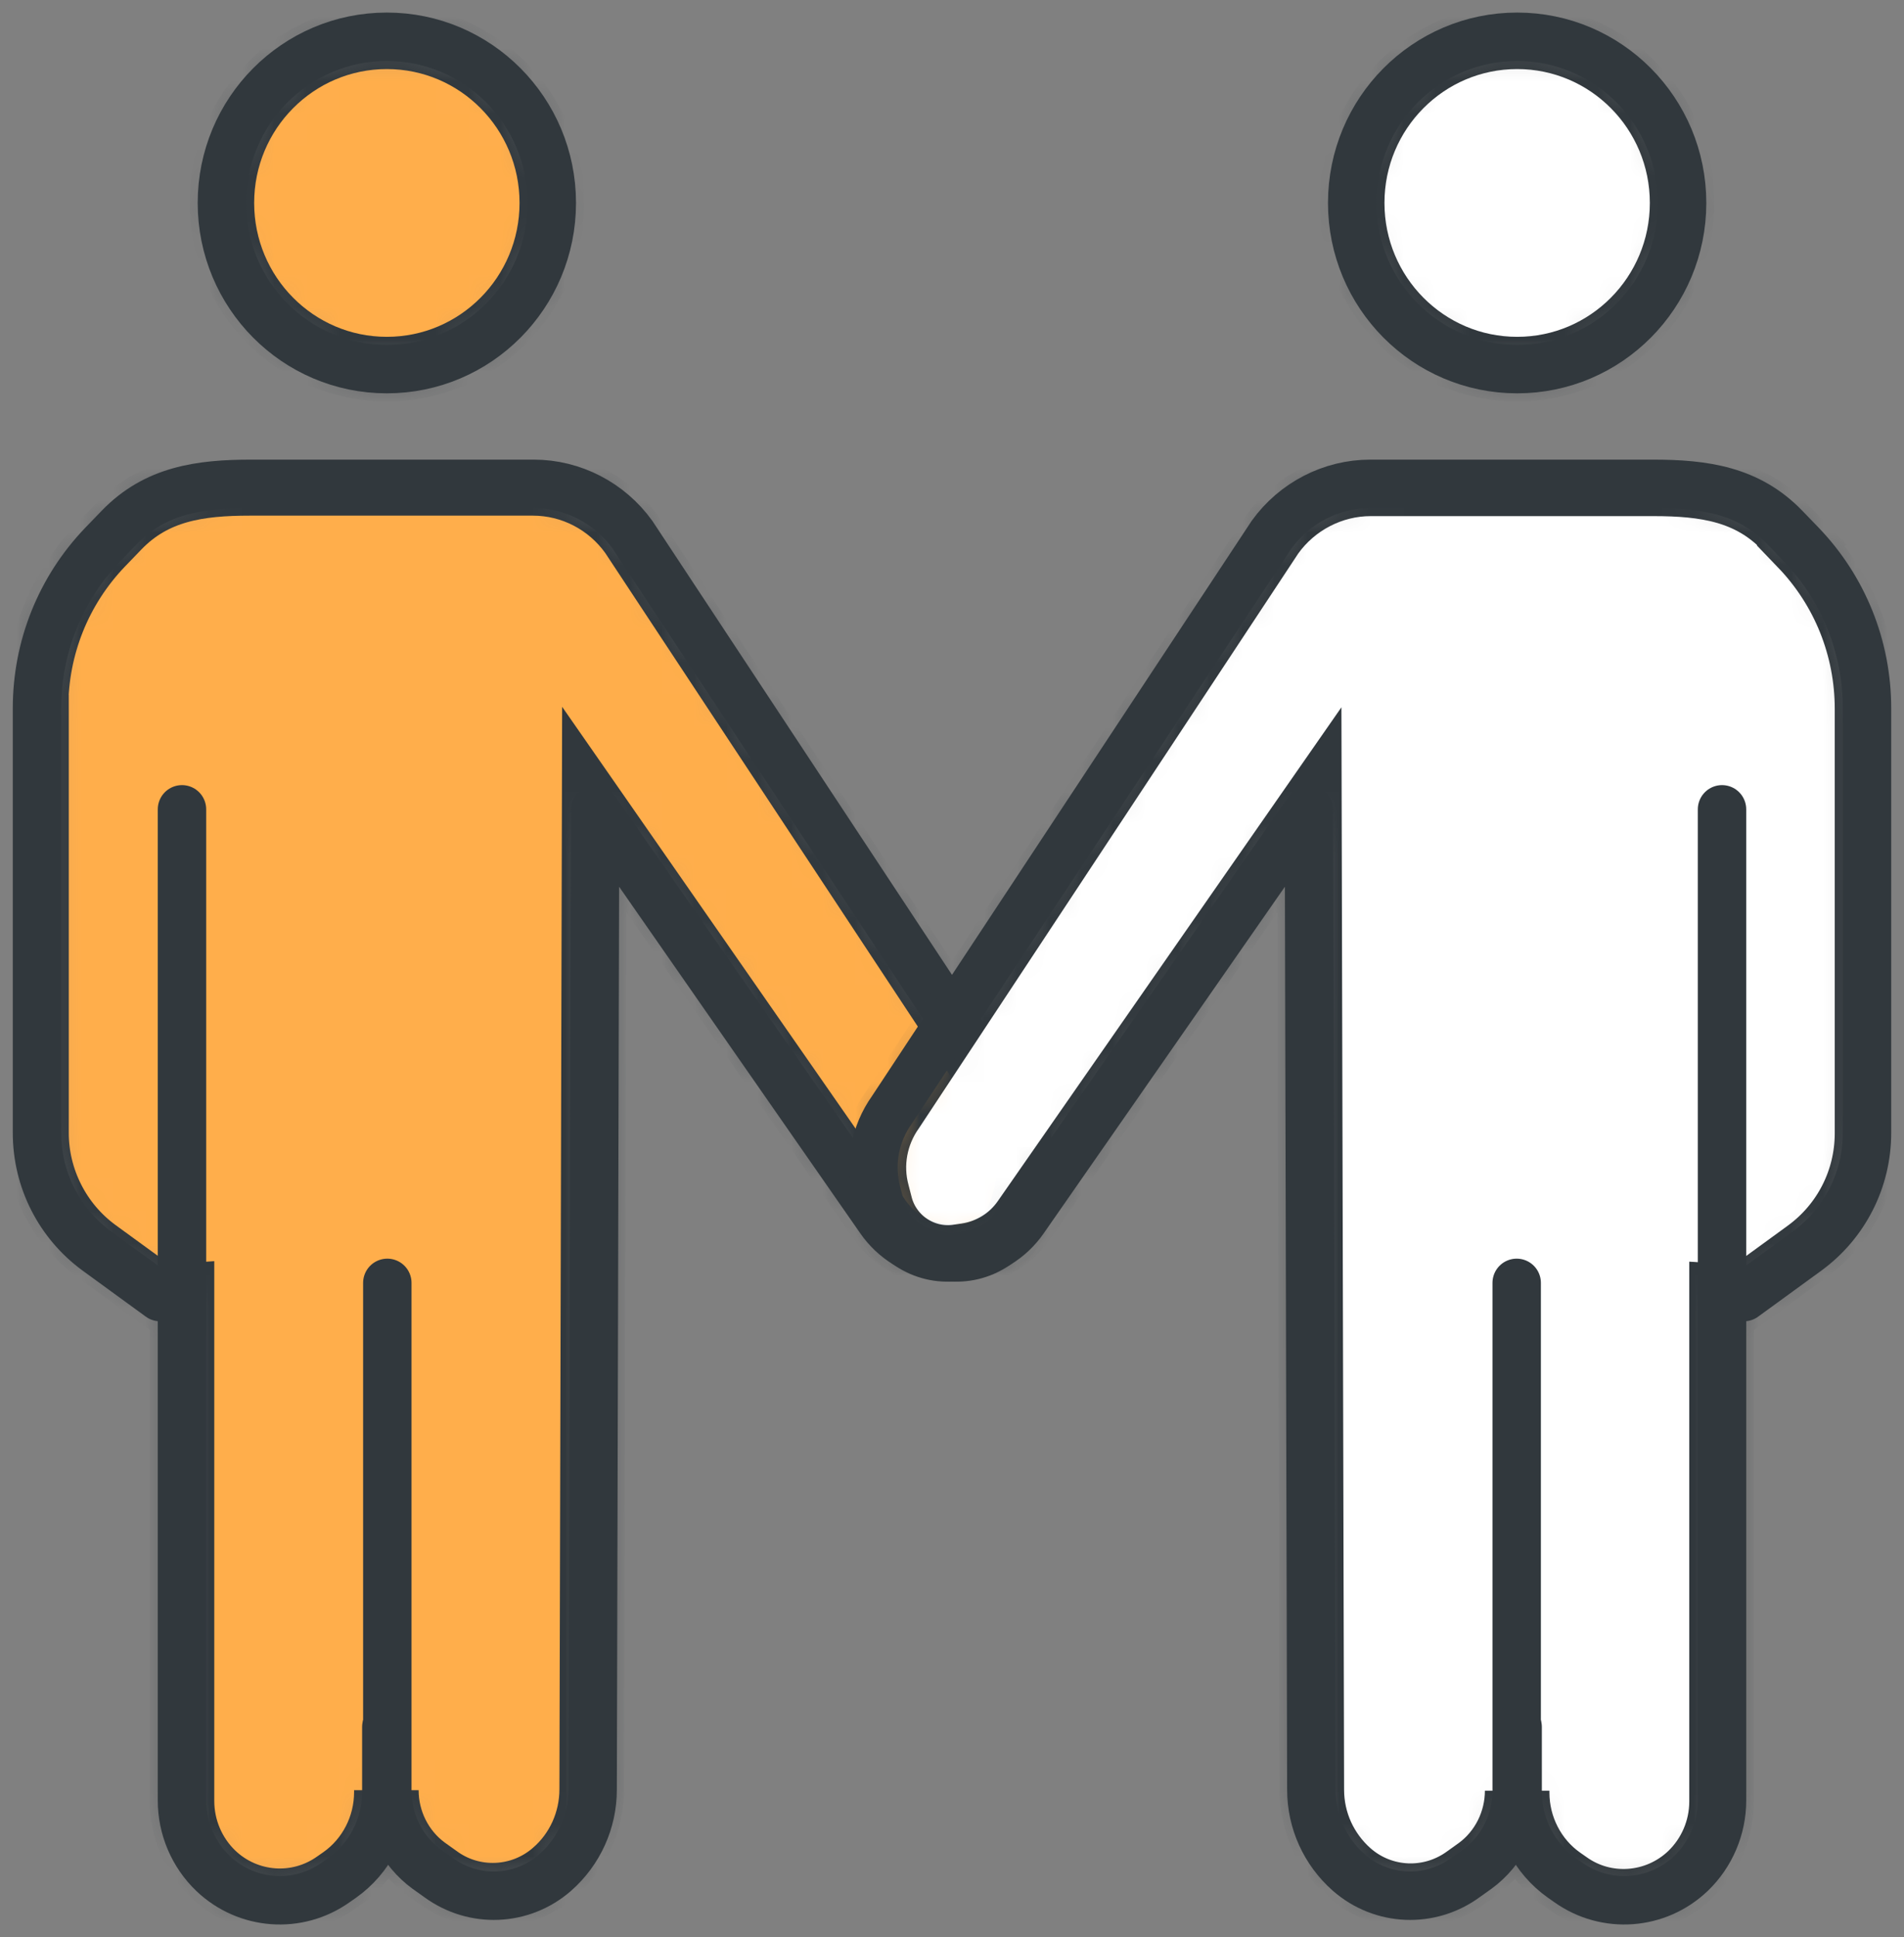
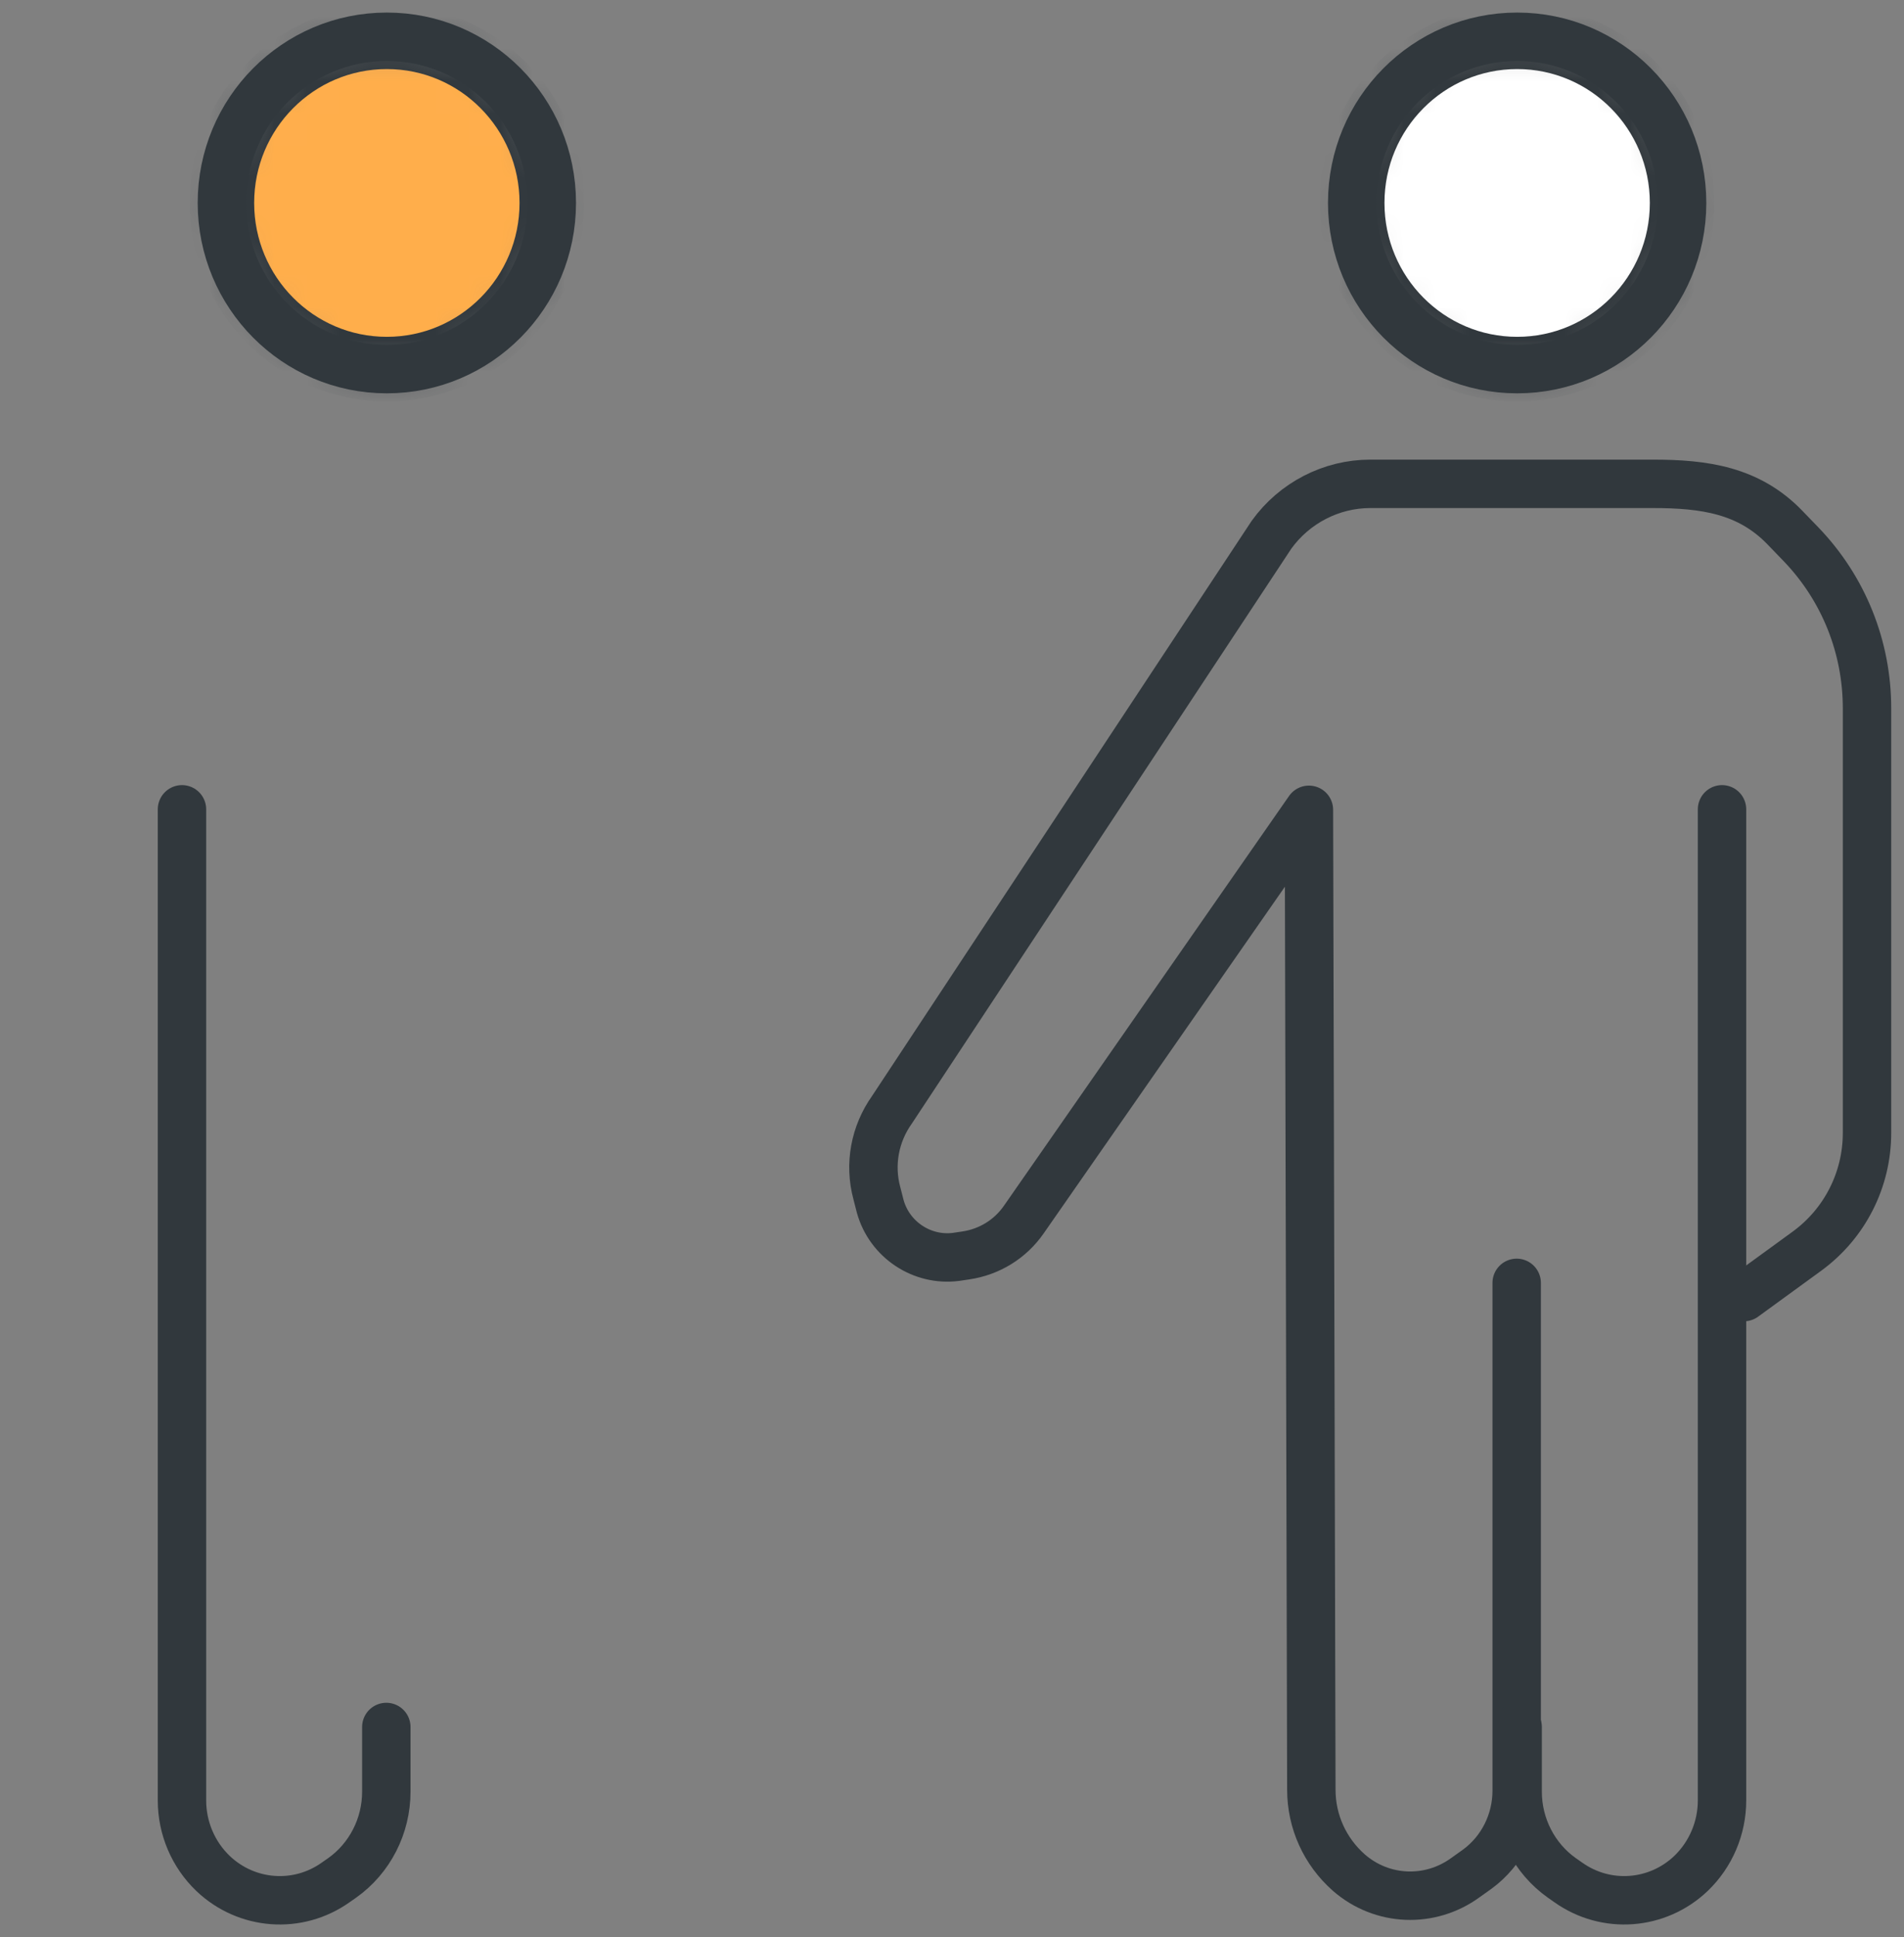
<svg xmlns="http://www.w3.org/2000/svg" width="59" height="60" viewBox="0 0 59 60" fill="none">
  <rect x="0" y="0" width="59" height="60" fill="#808080" stroke="none" />
  <g clip-path="url(#clip0_52_6833)">
    <mask id="path-1-inside-1_52_6833" fill="white">
      <path d="M11.987 11.432C14.81 11.432 17.099 9.128 17.099 6.285C17.099 3.443 14.81 1.139 11.987 1.139C9.164 1.139 6.876 3.443 6.876 6.285C6.876 9.128 9.164 11.432 11.987 11.432Z" />
    </mask>
    <path d="M11.987 11.432C14.81 11.432 17.099 9.128 17.099 6.285C17.099 3.443 14.81 1.139 11.987 1.139C9.164 1.139 6.876 3.443 6.876 6.285C6.876 9.128 9.164 11.432 11.987 11.432Z" fill="#FFAE4B" stroke="#31383D" stroke-width="2" mask="url(#path-1-inside-1_52_6833)" />
    <mask id="path-2-inside-2_52_6833" fill="white">
-       <path d="M1.131 21.938V35.086C1.131 36.528 1.825 37.895 2.986 38.745L4.946 40.172L5.64 40.127V55.779C5.64 56.63 5.986 57.45 6.605 58.042C7.645 59.028 9.228 59.15 10.404 58.315L10.6 58.178C11.46 57.571 11.972 56.569 11.972 55.506V55.445C11.972 56.402 12.425 57.313 13.194 57.875L13.556 58.133C14.641 58.937 16.149 58.877 17.174 57.981C17.913 57.343 18.335 56.402 18.335 55.415L18.411 25.066L27.246 37.758C27.669 38.365 28.317 38.76 29.041 38.867L29.342 38.912C30.398 39.064 31.408 38.396 31.694 37.348L31.8 36.938C32.041 36.058 31.875 35.101 31.332 34.357L19.572 16.549C18.863 15.562 17.732 14.97 16.511 14.97H7.751C6.152 14.97 4.78 15.167 3.664 16.321L3.152 16.852C1.84 18.219 1.116 20.025 1.116 21.923L1.131 21.938Z" />
-     </mask>
+       </mask>
    <path d="M1.131 21.938V35.086C1.131 36.528 1.825 37.895 2.986 38.745L4.946 40.172L5.64 40.127V55.779C5.64 56.63 5.986 57.45 6.605 58.042C7.645 59.028 9.228 59.15 10.404 58.315L10.6 58.178C11.46 57.571 11.972 56.569 11.972 55.506V55.445C11.972 56.402 12.425 57.313 13.194 57.875L13.556 58.133C14.641 58.937 16.149 58.877 17.174 57.981C17.913 57.343 18.335 56.402 18.335 55.415L18.411 25.066L27.246 37.758C27.669 38.365 28.317 38.76 29.041 38.867L29.342 38.912C30.398 39.064 31.408 38.396 31.694 37.348L31.8 36.938C32.041 36.058 31.875 35.101 31.332 34.357L19.572 16.549C18.863 15.562 17.732 14.97 16.511 14.97H7.751C6.152 14.97 4.78 15.167 3.664 16.321L3.152 16.852C1.84 18.219 1.116 20.025 1.116 21.923L1.131 21.938Z" fill="#FFAE4B" stroke="#31383D" stroke-width="2" mask="url(#path-2-inside-2_52_6833)" />
    <path d="M11.987 11.432C14.81 11.432 17.099 9.128 17.099 6.285C17.099 3.443 14.81 1.139 11.987 1.139C9.164 1.139 6.876 3.443 6.876 6.285C6.876 9.128 9.164 11.432 11.987 11.432Z" stroke="#31383D" stroke-width="1.5" stroke-linecap="round" stroke-linejoin="round" />
-     <path d="M4.96 40.172L3 38.745C1.839 37.895 1.146 36.544 1.146 35.086V21.938C1.146 20.041 1.869 18.234 3.181 16.867L3.694 16.336C4.809 15.182 6.182 14.985 7.78 14.985H16.54C17.746 14.985 18.892 15.577 19.601 16.564L31.362 34.373C31.889 35.116 32.07 36.058 31.829 36.953L31.724 37.363C31.437 38.396 30.427 39.064 29.371 38.927L29.07 38.882C28.346 38.775 27.698 38.381 27.276 37.773L18.44 25.081L18.364 55.43C18.364 56.417 17.942 57.343 17.203 57.996C16.178 58.892 14.685 58.953 13.585 58.148L13.223 57.89C12.454 57.328 12.002 56.417 12.002 55.461V39.732" stroke="#31383D" stroke-width="1.5" stroke-linecap="round" stroke-linejoin="round" />
    <path d="M5.639 25.066V55.764C5.639 56.614 5.985 57.434 6.604 58.026C7.644 59.013 9.227 59.135 10.403 58.3L10.599 58.163C11.459 57.556 11.971 56.554 11.971 55.491V53.487" stroke="#31383D" stroke-width="1.5" stroke-linecap="round" stroke-linejoin="round" />
    <mask id="path-6-inside-3_52_6833" fill="white">
      <path d="M47.013 11.432C49.836 11.432 52.124 9.128 52.124 6.285C52.124 3.443 49.836 1.139 47.013 1.139C44.19 1.139 41.901 3.443 41.901 6.285C41.901 9.128 44.19 11.432 47.013 11.432Z" />
    </mask>
    <path d="M47.013 11.432C49.836 11.432 52.124 9.128 52.124 6.285C52.124 3.443 49.836 1.139 47.013 1.139C44.19 1.139 41.901 3.443 41.901 6.285C41.901 9.128 44.19 11.432 47.013 11.432Z" fill="white" stroke="#31383D" stroke-width="2" mask="url(#path-6-inside-3_52_6833)" />
    <mask id="path-7-inside-4_52_6833" fill="white">
      <path d="M55.833 16.867L55.321 16.336C54.205 15.182 52.833 14.985 51.235 14.985H42.474C41.268 14.985 40.122 15.577 39.413 16.564L27.653 34.373C27.125 35.116 26.944 36.058 27.185 36.953L27.291 37.363C27.577 38.396 28.587 39.064 29.643 38.927L29.945 38.882C30.668 38.775 31.317 38.381 31.739 37.773L40.575 25.081L40.65 55.43C40.65 56.417 41.072 57.343 41.811 57.996C42.836 58.892 44.329 58.953 45.43 58.148L45.791 57.89C46.56 57.328 47.013 56.417 47.013 55.461V55.521C47.013 56.584 47.525 57.586 48.385 58.193L48.581 58.33C49.742 59.165 51.34 59.044 52.38 58.057C52.999 57.465 53.346 56.645 53.346 55.795V40.142L54.039 40.187L55.999 38.76C57.16 37.91 57.854 36.559 57.854 35.101V21.953C57.854 20.056 57.13 18.249 55.818 16.883L55.833 16.867Z" />
    </mask>
-     <path d="M55.833 16.867L55.321 16.336C54.205 15.182 52.833 14.985 51.235 14.985H42.474C41.268 14.985 40.122 15.577 39.413 16.564L27.653 34.373C27.125 35.116 26.944 36.058 27.185 36.953L27.291 37.363C27.577 38.396 28.587 39.064 29.643 38.927L29.945 38.882C30.668 38.775 31.317 38.381 31.739 37.773L40.575 25.081L40.65 55.43C40.65 56.417 41.072 57.343 41.811 57.996C42.836 58.892 44.329 58.953 45.43 58.148L45.791 57.89C46.56 57.328 47.013 56.417 47.013 55.461V55.521C47.013 56.584 47.525 57.586 48.385 58.193L48.581 58.33C49.742 59.165 51.34 59.044 52.38 58.057C52.999 57.465 53.346 56.645 53.346 55.795V40.142L54.039 40.187L55.999 38.76C57.16 37.91 57.854 36.559 57.854 35.101V21.953C57.854 20.056 57.13 18.249 55.818 16.883L55.833 16.867Z" fill="white" stroke="#31383D" stroke-width="2" mask="url(#path-7-inside-4_52_6833)" />
    <path d="M47.013 11.432C49.836 11.432 52.124 9.128 52.124 6.285C52.124 3.443 49.836 1.139 47.013 1.139C44.19 1.139 41.901 3.443 41.901 6.285C41.901 9.128 44.19 11.432 47.013 11.432Z" stroke="#31383D" stroke-width="1.5" stroke-linecap="round" stroke-linejoin="round" />
    <path d="M54.039 40.172L56 38.745C57.161 37.895 57.854 36.544 57.854 35.086V21.938C57.854 20.041 57.13 18.234 55.819 16.867L55.306 16.336C54.19 15.182 52.818 14.985 51.22 14.985H42.46C41.254 14.985 40.108 15.577 39.399 16.564L27.638 34.373C27.11 35.116 26.929 36.058 27.171 36.953L27.276 37.363C27.563 38.396 28.573 39.064 29.628 38.927L29.93 38.882C30.654 38.775 31.302 38.381 31.724 37.773L40.56 25.081L40.635 55.43C40.635 56.417 41.057 57.343 41.796 57.996C42.822 58.892 44.314 58.953 45.415 58.148L45.777 57.89C46.546 57.328 46.998 56.417 46.998 55.461V39.732" stroke="#31383D" stroke-width="1.5" stroke-linecap="round" stroke-linejoin="round" />
    <path d="M53.361 25.066V55.764C53.361 56.614 53.014 57.434 52.396 58.026C51.356 59.013 49.773 59.135 48.596 58.3L48.4 58.163C47.541 57.556 47.028 56.554 47.028 55.491V53.487" stroke="#31383D" stroke-width="1.5" stroke-linecap="round" stroke-linejoin="round" />
  </g>
  <defs>
    <clipPath id="clip0_52_6833">
      <rect width="59" height="60" fill="white" />
    </clipPath>
  </defs>
</svg>